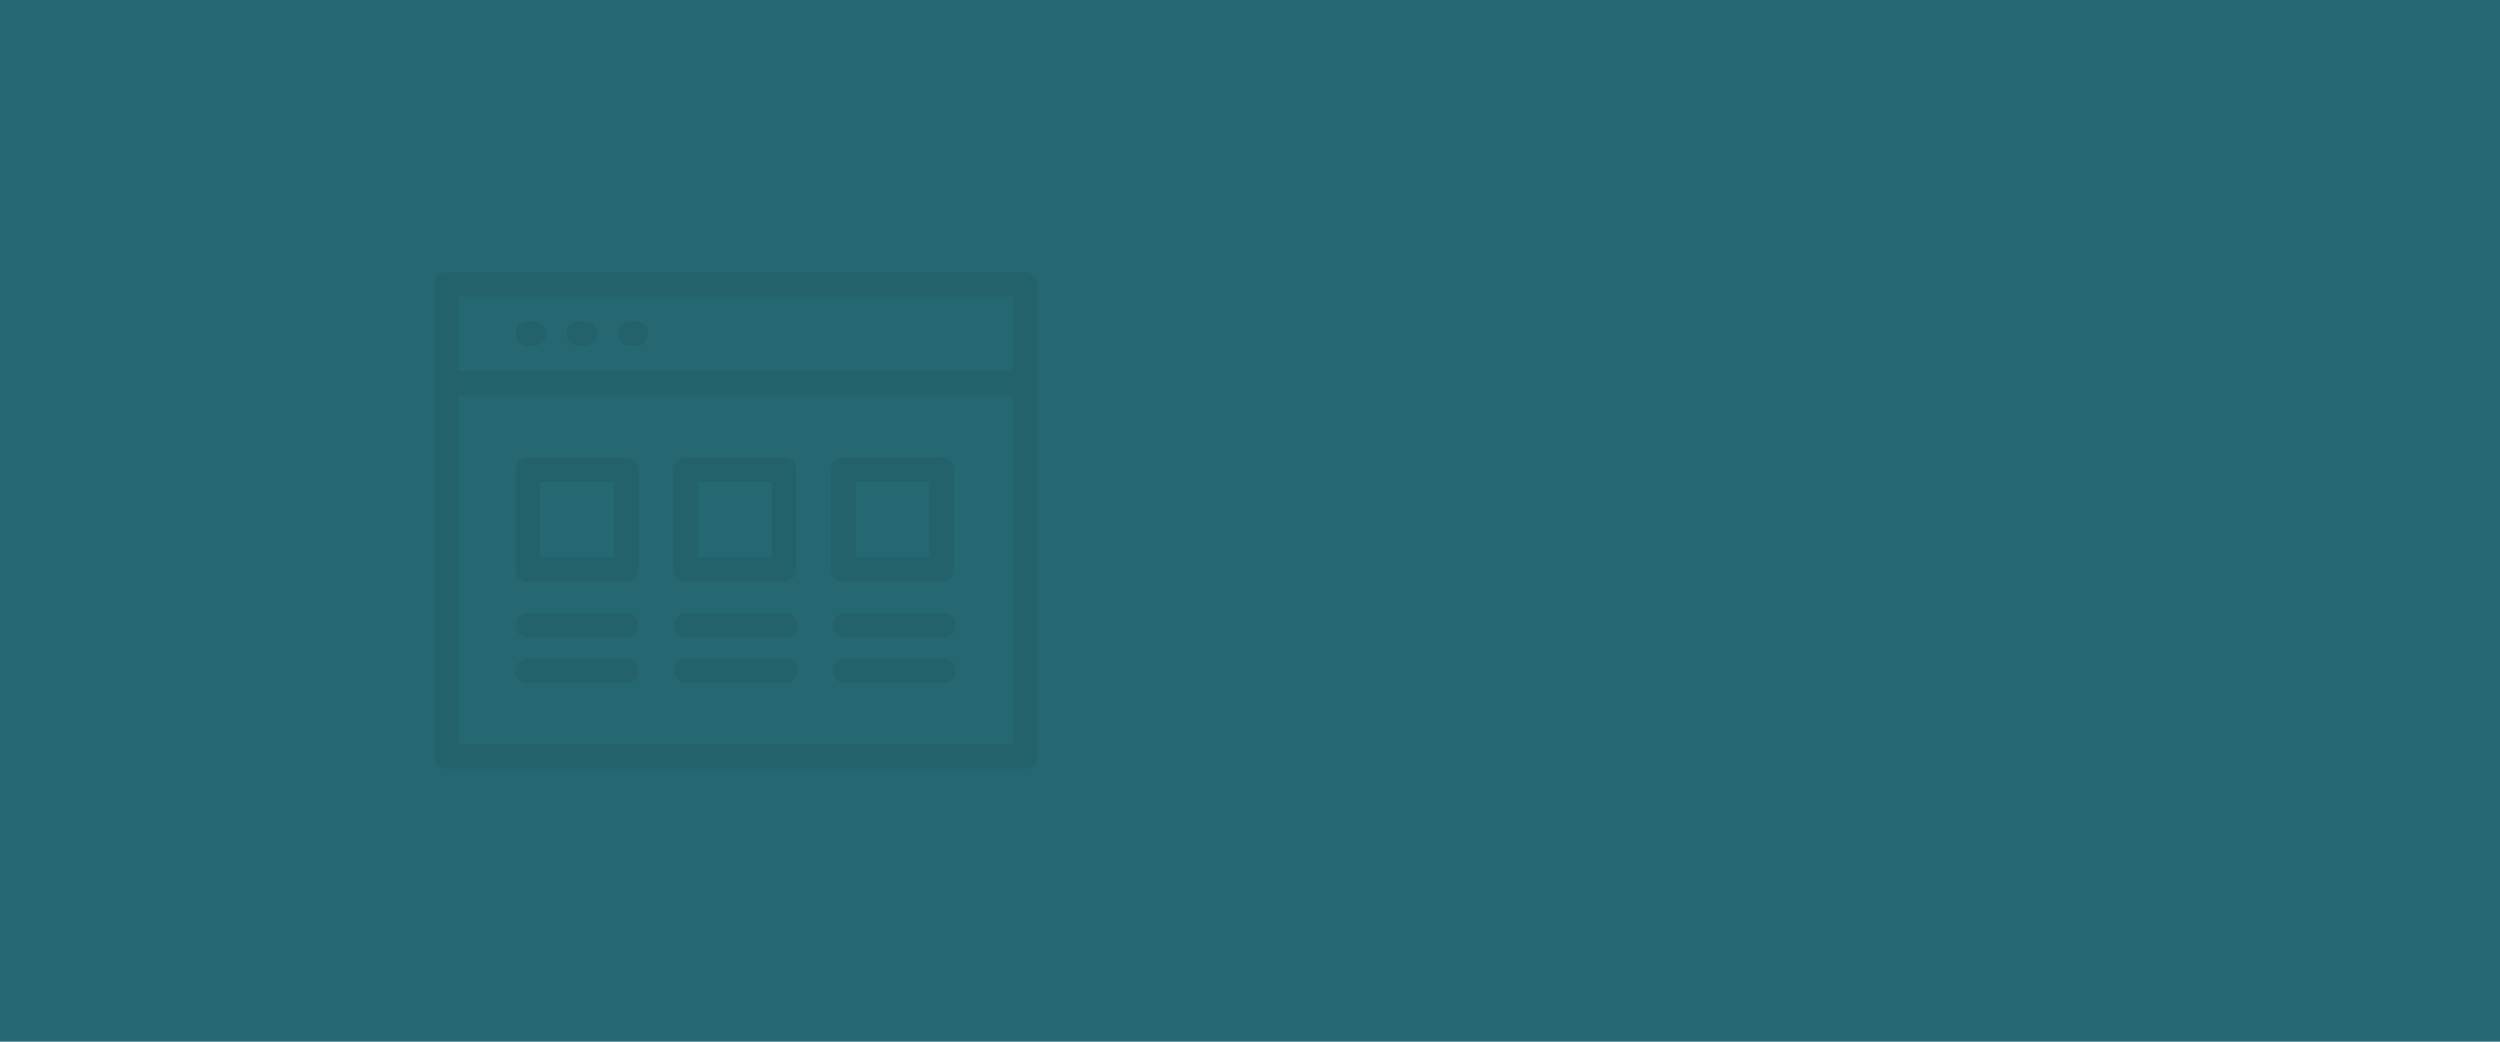
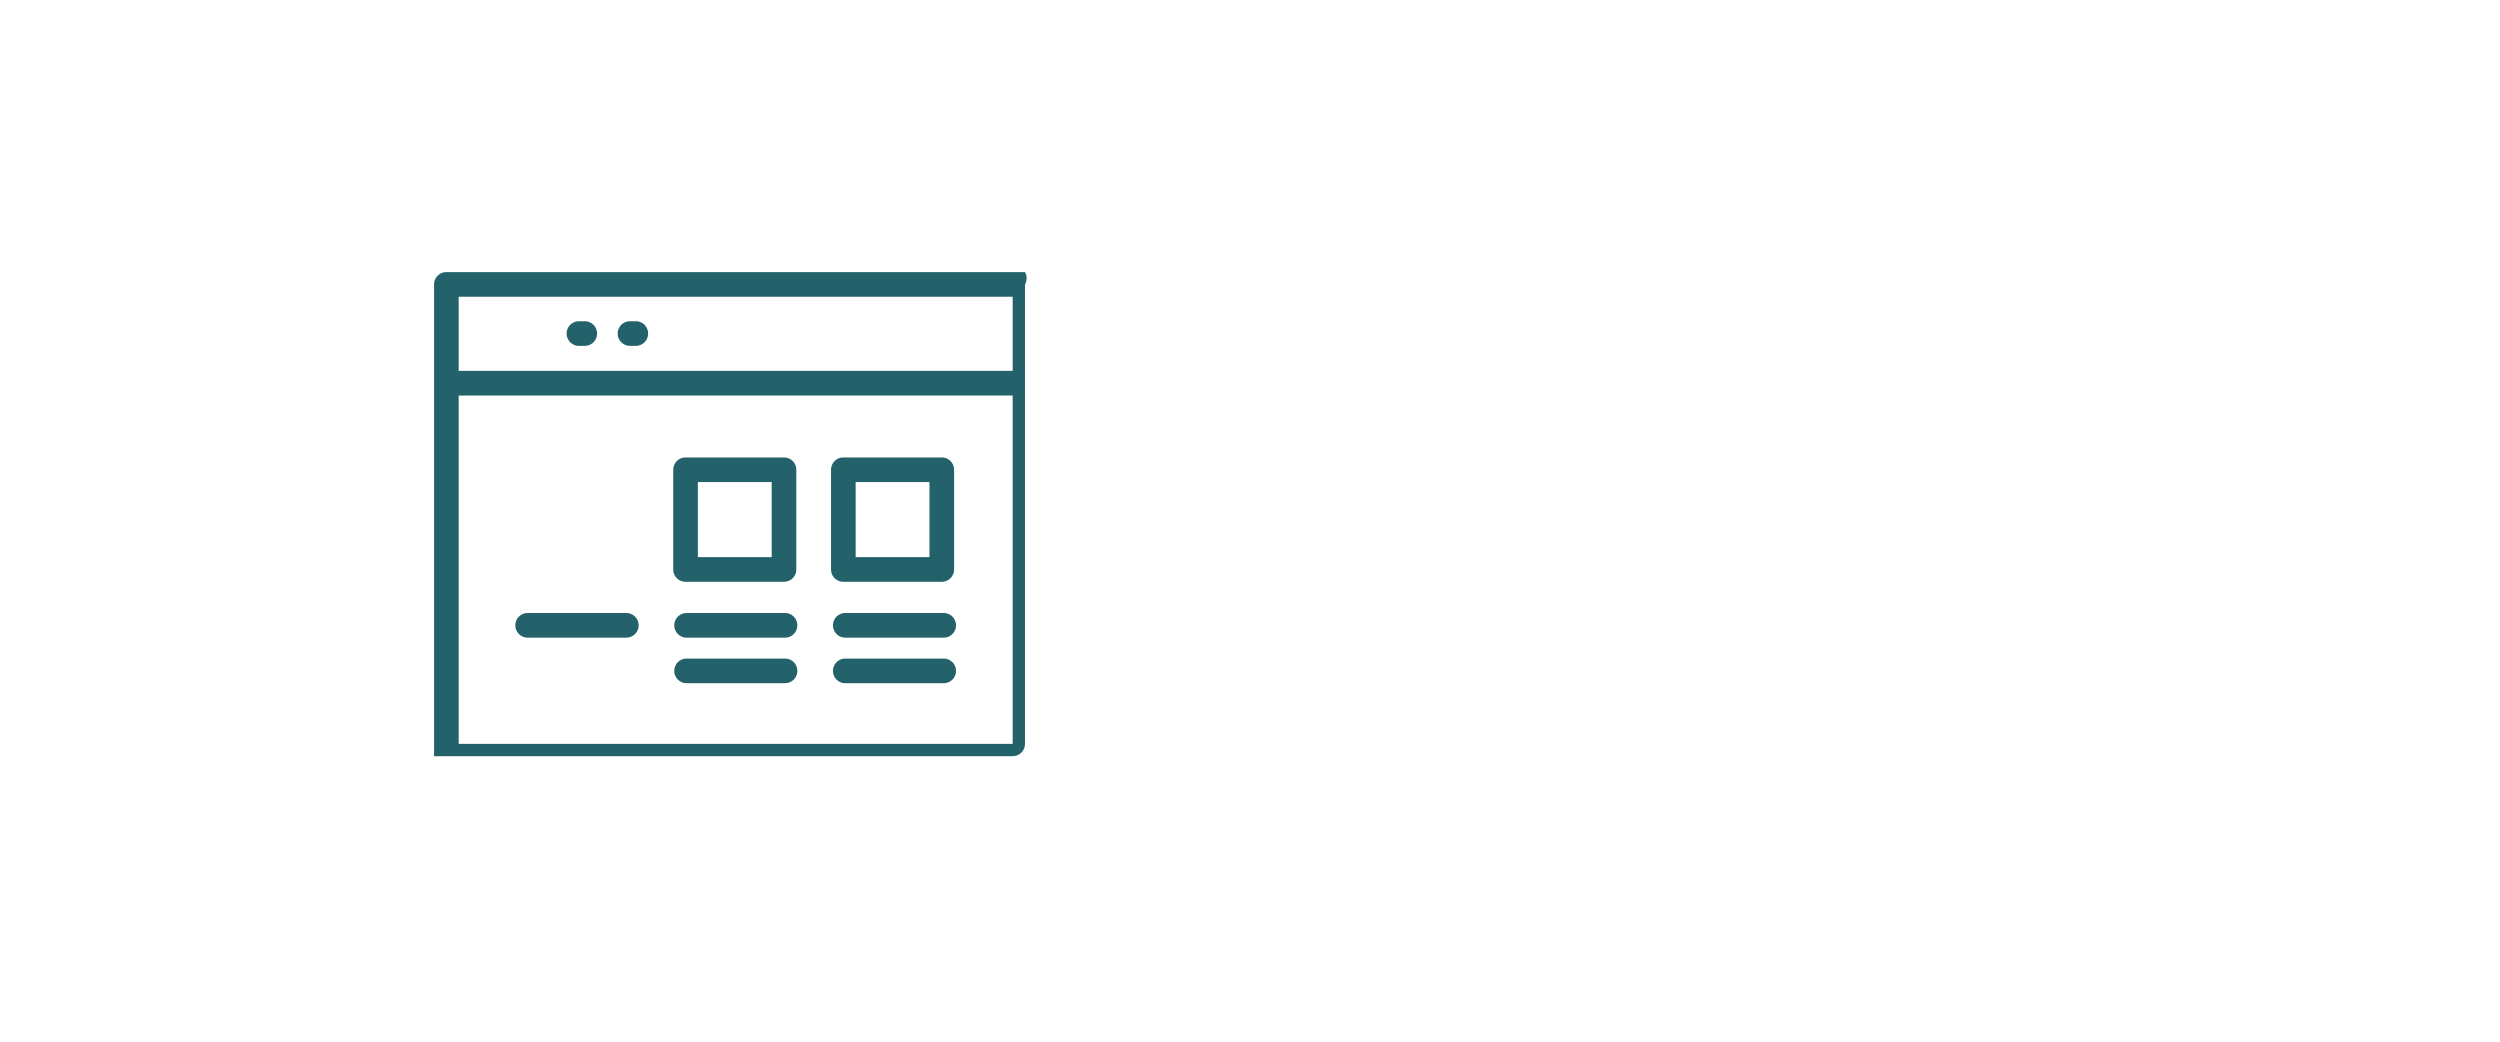
<svg xmlns="http://www.w3.org/2000/svg" viewBox="0 0 1920 800">
  <defs>
    <style>
      .cls-1 {
        clip-path: url(#clip-Web_1920_4);
      }

      .cls-2 {
        fill: #23626a;
      }

      .cls-3 {
        fill: #266871;
      }
    </style>
    <clipPath id="clip-Web_1920_4">
      <rect width="1920" height="800" />
    </clipPath>
  </defs>
  <g id="Web_1920_4" data-name="Web 1920 – 4" class="cls-1">
-     <rect class="cls-3" width="1920" height="800" />
    <g id="web-development" transform="translate(333.36 165.586)">
-       <path id="Path_57" data-name="Path 57" class="cls-2" d="M453.825,43.407H9.455A9.455,9.455,0,0,0,0,52.862v362.29a9.454,9.454,0,0,0,9.455,9.455h444.37a9.455,9.455,0,0,0,9.455-9.455V52.862A9.456,9.456,0,0,0,453.825,43.407ZM444.37,62.316v56.941H18.909V62.316ZM18.909,405.7V138.167H444.37V405.7Z" transform="translate(0 0)" />
-       <path id="Path_58" data-name="Path 58" class="cls-2" d="M151.176,193.946h-75.6a9.455,9.455,0,0,0-9.455,9.455V279.98a9.456,9.456,0,0,0,9.455,9.455h75.6a9.455,9.455,0,0,0,9.455-9.455V203.4A9.455,9.455,0,0,0,151.176,193.946Zm-9.455,76.579h-56.7v-57.67h56.7Z" transform="translate(-3.605 -8.209)" />
+       <path id="Path_57" data-name="Path 57" class="cls-2" d="M453.825,43.407H9.455A9.455,9.455,0,0,0,0,52.862v362.29h444.37a9.455,9.455,0,0,0,9.455-9.455V52.862A9.456,9.456,0,0,0,453.825,43.407ZM444.37,62.316v56.941H18.909V62.316ZM18.909,405.7V138.167H444.37V405.7Z" transform="translate(0 0)" />
      <path id="Path_59" data-name="Path 59" class="cls-2" d="M203.74,289.435h75.6a9.456,9.456,0,0,0,9.455-9.455V203.4a9.455,9.455,0,0,0-9.455-9.455h-75.6a9.455,9.455,0,0,0-9.455,9.455V279.98A9.455,9.455,0,0,0,203.74,289.435Zm9.455-76.579h56.691v57.67H213.194Z" transform="translate(-10.595 -8.209)" />
      <path id="Path_60" data-name="Path 60" class="cls-2" d="M331.91,289.435h75.6a9.455,9.455,0,0,0,9.455-9.455V203.4a9.455,9.455,0,0,0-9.455-9.455h-75.6a9.454,9.454,0,0,0-9.455,9.455V279.98A9.455,9.455,0,0,0,331.91,289.435Zm9.455-76.579h56.695v57.67H341.364Z" transform="translate(-17.584 -8.209)" />
      <path id="Path_61" data-name="Path 61" class="cls-2" d="M151.176,320.317h-75.6a9.455,9.455,0,1,0,0,18.909h75.6a9.455,9.455,0,1,0,0-18.909Z" transform="translate(-3.605 -15.1)" />
-       <path id="Path_62" data-name="Path 62" class="cls-2" d="M151.176,357.317h-75.6a9.455,9.455,0,1,0,0,18.909h75.6a9.455,9.455,0,1,0,0-18.909Z" transform="translate(-3.605 -17.118)" />
      <path id="Path_63" data-name="Path 63" class="cls-2" d="M280.076,320.317h-75.6a9.455,9.455,0,0,0,0,18.909h75.6a9.455,9.455,0,1,0,0-18.909Z" transform="translate(-10.635 -15.1)" />
      <path id="Path_64" data-name="Path 64" class="cls-2" d="M280.076,357.317h-75.6a9.455,9.455,0,0,0,0,18.909h75.6a9.455,9.455,0,1,0,0-18.909Z" transform="translate(-10.635 -17.118)" />
      <path id="Path_65" data-name="Path 65" class="cls-2" d="M408.977,320.317h-75.6a9.455,9.455,0,0,0,0,18.909h75.6a9.455,9.455,0,1,0,0-18.909Z" transform="translate(-17.664 -15.1)" />
      <path id="Path_66" data-name="Path 66" class="cls-2" d="M408.977,357.317h-75.6a9.455,9.455,0,0,0,0,18.909h75.6a9.455,9.455,0,1,0,0-18.909Z" transform="translate(-17.664 -17.118)" />
-       <path id="Path_67" data-name="Path 67" class="cls-2" d="M75.572,102.208H80.24a9.455,9.455,0,1,0,0-18.909H75.572a9.455,9.455,0,0,0,0,18.909Z" transform="translate(-3.605 -2.175)" />
      <path id="Path_68" data-name="Path 68" class="cls-2" d="M117.039,102.208H121.7a9.455,9.455,0,0,0,0-18.909h-4.666a9.455,9.455,0,0,0,0,18.909Z" transform="translate(-5.867 -2.175)" />
      <path id="Path_69" data-name="Path 69" class="cls-2" d="M158.5,102.208h4.663a9.455,9.455,0,0,0,0-18.909H158.5a9.455,9.455,0,0,0,0,18.909Z" transform="translate(-8.128 -2.175)" />
    </g>
  </g>
</svg>